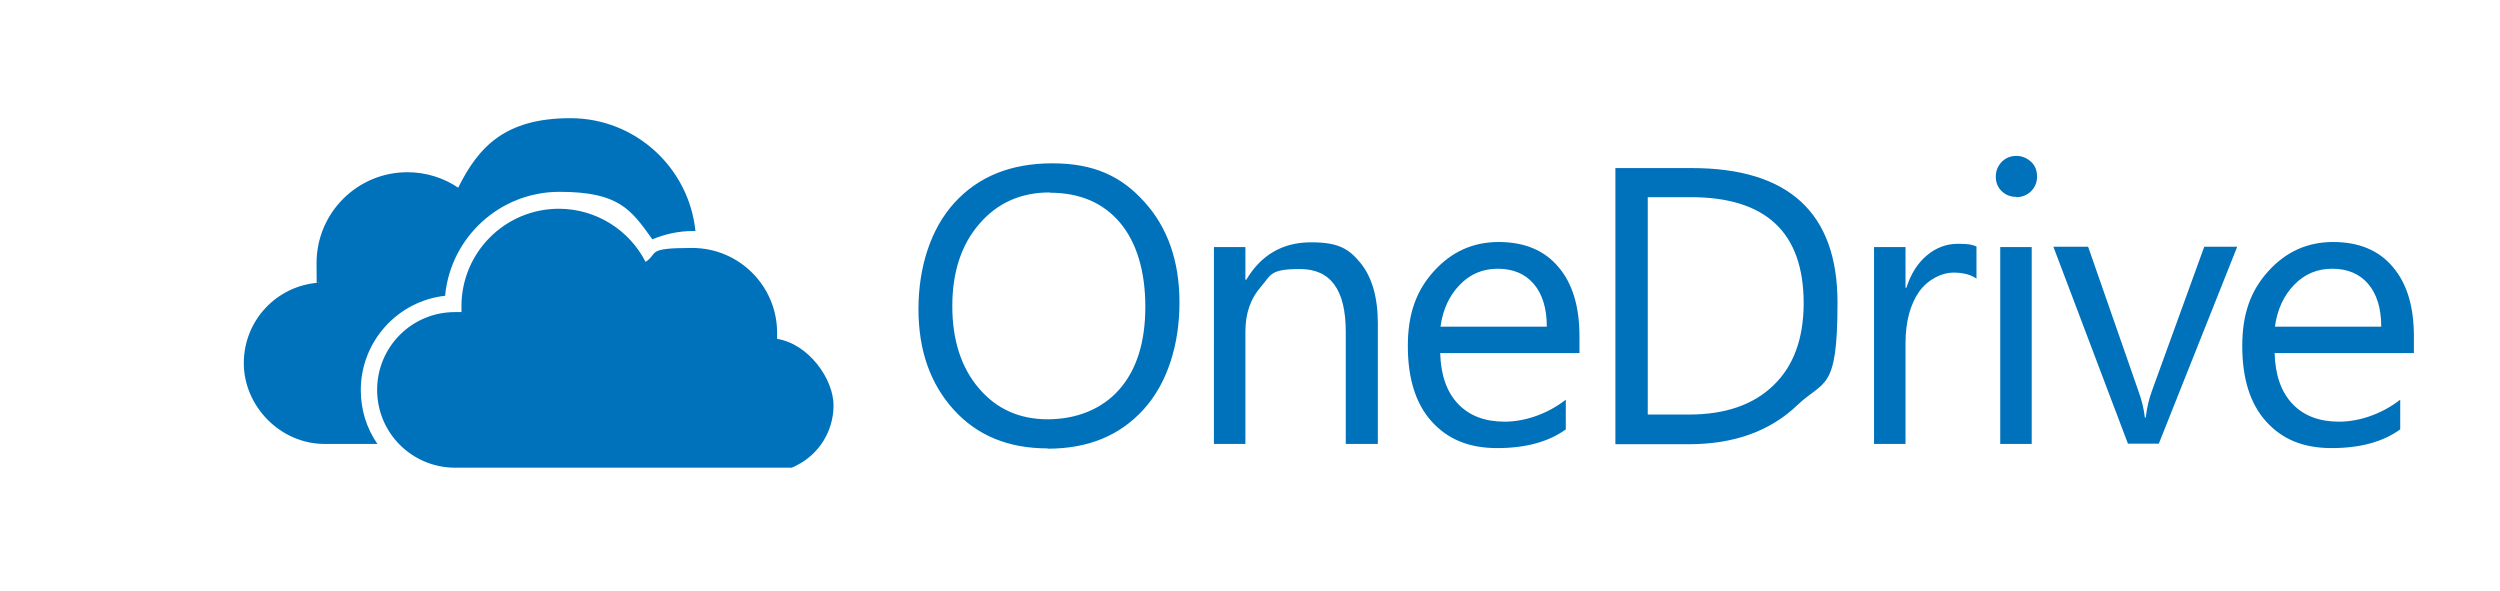
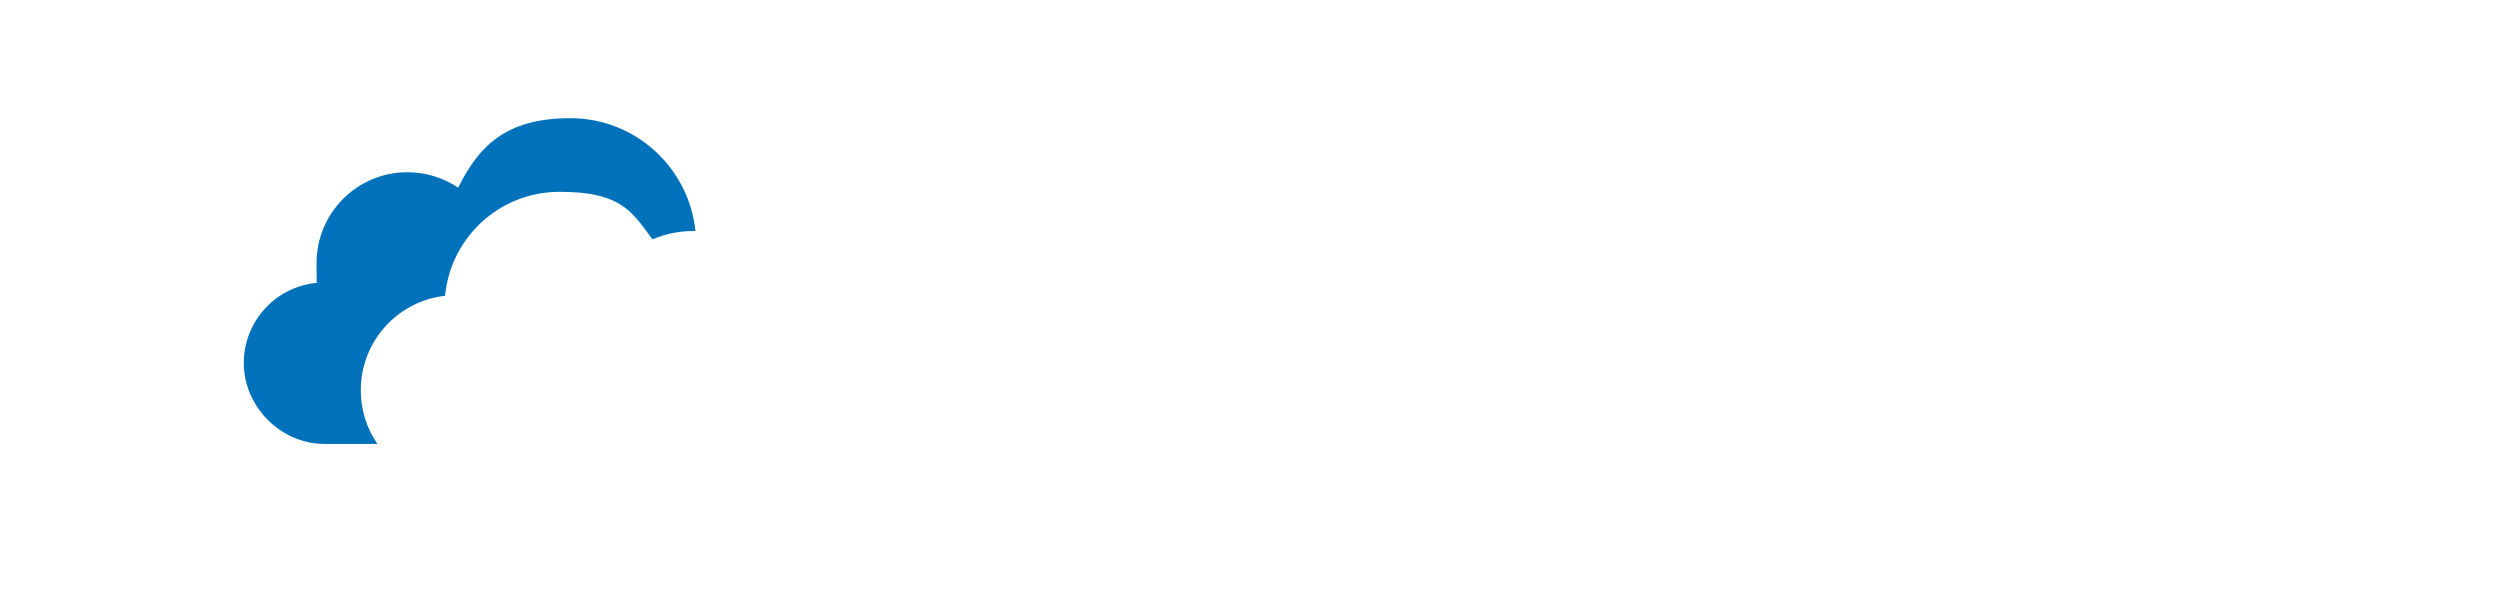
<svg xmlns="http://www.w3.org/2000/svg" id="Calque_1" version="1.1" viewBox="0 0 841.9 199">
  <defs>
    <style>.st0{fill:#0072bc}</style>
  </defs>
-   <path d="M352.8 151c-13.2 0-23.7-4.3-31.6-13-7.9-8.7-11.9-20-11.9-33.9s4-26.9 12.1-35.8c8.1-8.9 19.1-13.3 33-13.3s23.2 4.3 31 13c7.8 8.6 11.8 19.9 11.8 33.9s-4 27.1-12.1 36-18.8 13.2-32.3 13.2Zm.8-86.2c-9.8 0-17.7 3.5-23.8 10.6-6.1 7-9.1 16.3-9.1 27.7s3 20.7 8.9 27.6c5.9 7 13.7 10.5 23.2 10.5s18.2-3.3 24.1-10c5.9-6.7 8.8-16 8.8-27.9s-2.9-21.7-8.6-28.4c-5.7-6.7-13.6-10-23.6-10Zm110.2 84.7h-10.6v-37.8c0-14.1-5.1-21.1-15.4-21.1s-9.7 2-13.2 6-5.2 9-5.2 15.1v37.8h-10.6V83.2h10.6v11h.3c5-8.4 12.3-12.6 21.8-12.6s12.8 2.3 16.7 7c3.8 4.7 5.8 11.5 5.8 20.3v40.6Zm68-30.6H485c.2 7.4 2.2 13.1 6 17.1 3.8 4 9 6 15.7 6s14.3-2.5 20.6-7.4v10c-5.8 4.2-13.5 6.3-23.1 6.3s-16.7-3-22.1-9c-5.4-6-8-14.5-8-25.4s2.9-18.7 8.8-25.2 13.1-9.8 21.8-9.8 15.4 2.8 20.1 8.4c4.8 5.6 7.1 13.4 7.1 23.4v5.6Zm-10.9-9c0-6.1-1.5-10.9-4.4-14.3-2.9-3.4-7-5.1-12.1-5.1s-9.3 1.8-12.8 5.4c-3.5 3.6-5.7 8.3-6.5 14.1h35.8Zm23.1 39.6V56.6h25.7c32.7 0 49.1 15.1 49.1 45.3s-4.5 25.9-13.6 34.6c-9.1 8.7-21.3 13.1-36.5 13.1h-24.6Zm10.9-83.1v73.2h13.9c12.2 0 21.7-3.3 28.4-9.8 6.8-6.5 10.2-15.8 10.2-27.7 0-23.8-12.7-35.7-38-35.7h-14.5Zm110.8 27.5c-1.9-1.4-4.5-2.1-8-2.1s-8.3 2.1-11.4 6.4c-3 4.3-4.6 10.1-4.6 17.5v33.8h-10.6V83.2h10.6v13.7h.3c1.5-4.7 3.8-8.3 6.9-10.9 3.1-2.6 6.6-3.9 10.4-3.9s4.9.3 6.3.9v11ZM679 66.3c-1.9 0-3.5-.6-4.9-1.9-1.3-1.3-2-2.9-2-4.9s.7-3.6 2-5c1.3-1.3 3-2 4.9-2s3.6.7 5 2 2 3 2 5-.7 3.5-2 4.9c-1.4 1.3-3 2-5 2Zm5.2 83.2h-10.6V83.2h10.6v66.3Zm69.2-66.4L727 149.4h-10.4l-25.1-66.3h11.7l16.8 48.2c1.3 3.5 2 6.6 2.3 9.3h.3c.4-3.3 1.1-6.3 2.1-9l17.6-48.5h11.2Zm59.4 35.8H766c.2 7.4 2.2 13.1 6 17.1 3.8 4 9 6 15.7 6s14.3-2.5 20.6-7.4v10c-5.8 4.2-13.5 6.3-23.1 6.3s-16.7-3-22.1-9c-5.4-6-8-14.5-8-25.4s2.9-18.7 8.8-25.2 13.1-9.8 21.8-9.8 15.4 2.8 20.1 8.4c4.8 5.6 7.1 13.4 7.1 23.4v5.6Zm-10.9-9c0-6.1-1.5-10.9-4.4-14.3-2.9-3.4-7-5.1-12.1-5.1s-9.3 1.8-12.8 5.4c-3.5 3.6-5.7 8.3-6.5 14.1h35.8Zm-540.2 4.3v-2.1c0-15.8-12.8-28.6-28.6-28.6s-11.2 1.7-15.7 4.7c-5.4-10.6-16.5-17.9-29.2-17.9-18.1 0-32.8 14.7-32.8 32.8v2h-2.2c-14.5 0-26.2 11.7-26.2 26.2s11.7 26.1 26.1 26.2.2 0 .2 0h113.3c.6-.2 1.1-.5 1.7-.8 7.4-3.7 12.4-11.4 12.4-20.2s-8.3-20.7-19.1-22.4Z" class="st0" />
  <path d="M149.9 99.5c1.9-19.6 18.4-34.9 38.5-34.9s24.1 6 31.3 16c4.3-1.8 8.9-2.8 13.6-2.8h.9c-2.2-21.3-20.2-38-42.1-38s-30.9 9.5-37.8 23.4c-4.9-3.3-10.8-5.2-17.1-5.2-16.9 0-30.6 13.7-30.6 30.6s.3 4.5.7 6.6c-14.1 1-25.2 12.7-25.2 27.1s12.2 27.2 27.2 27.2h17.8c-3.6-5.2-5.6-11.4-5.6-18.1 0-16.5 12.5-30.1 28.5-31.8Z" class="st0" />
</svg>